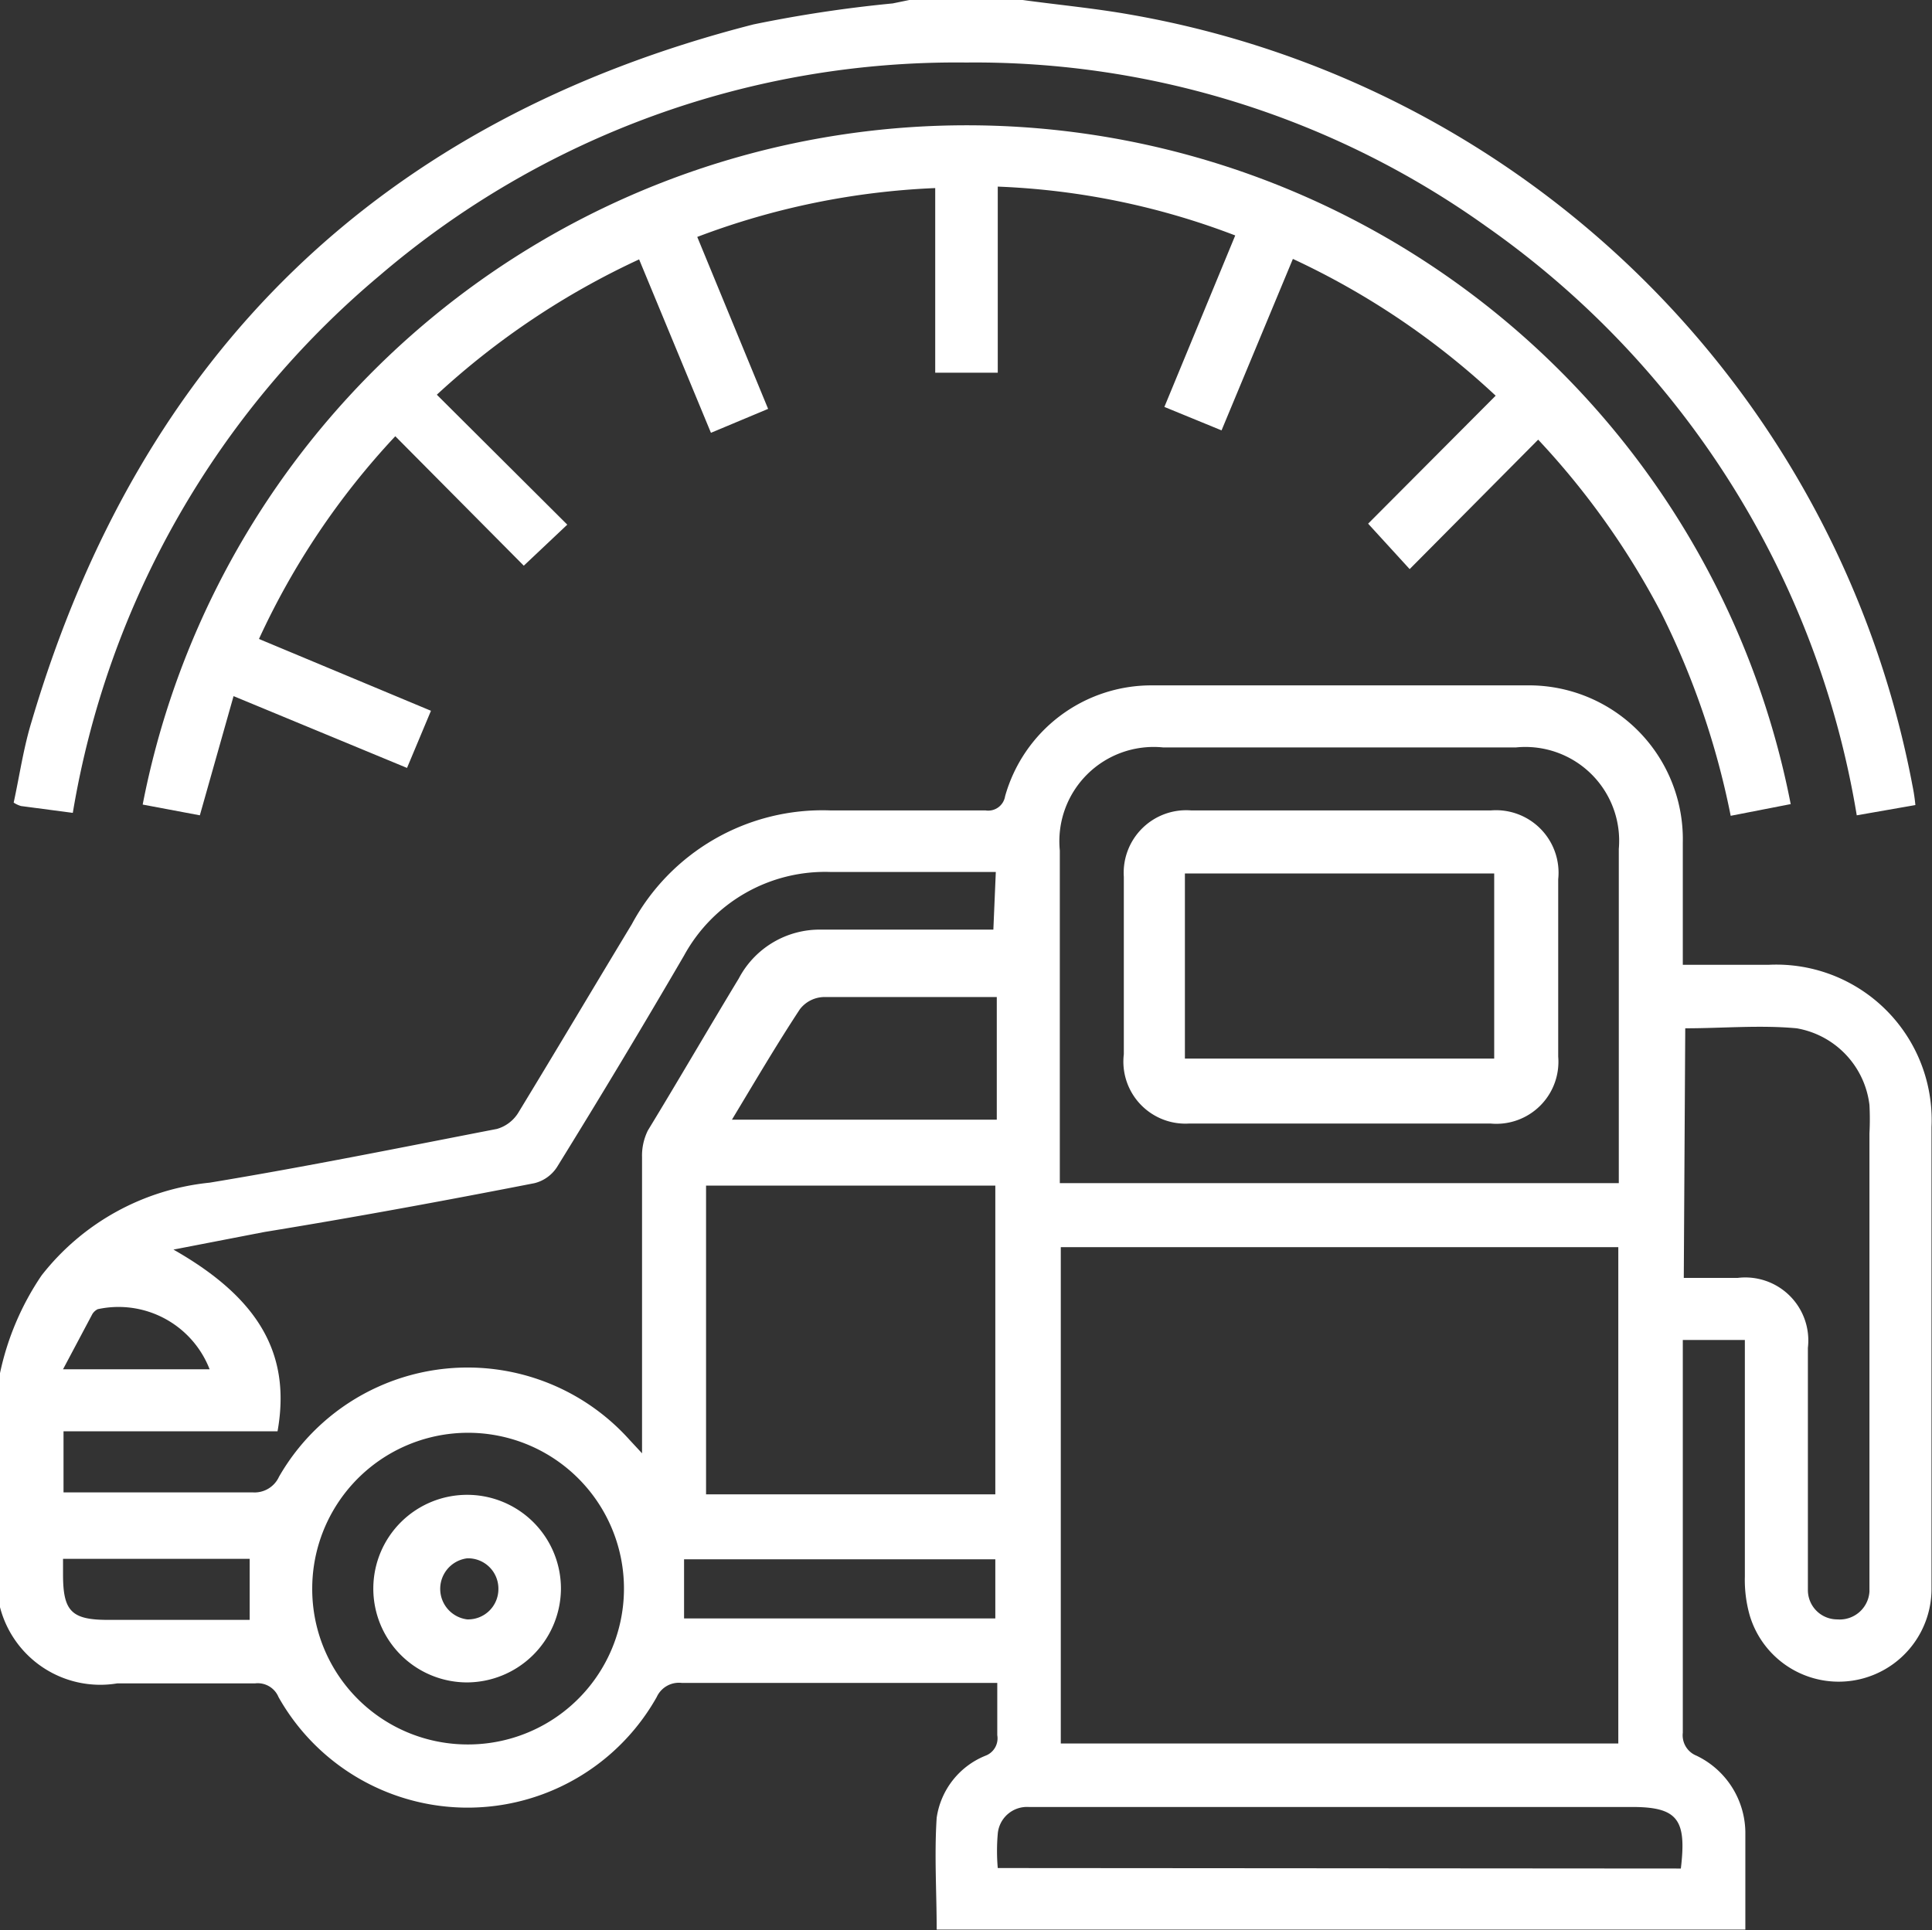
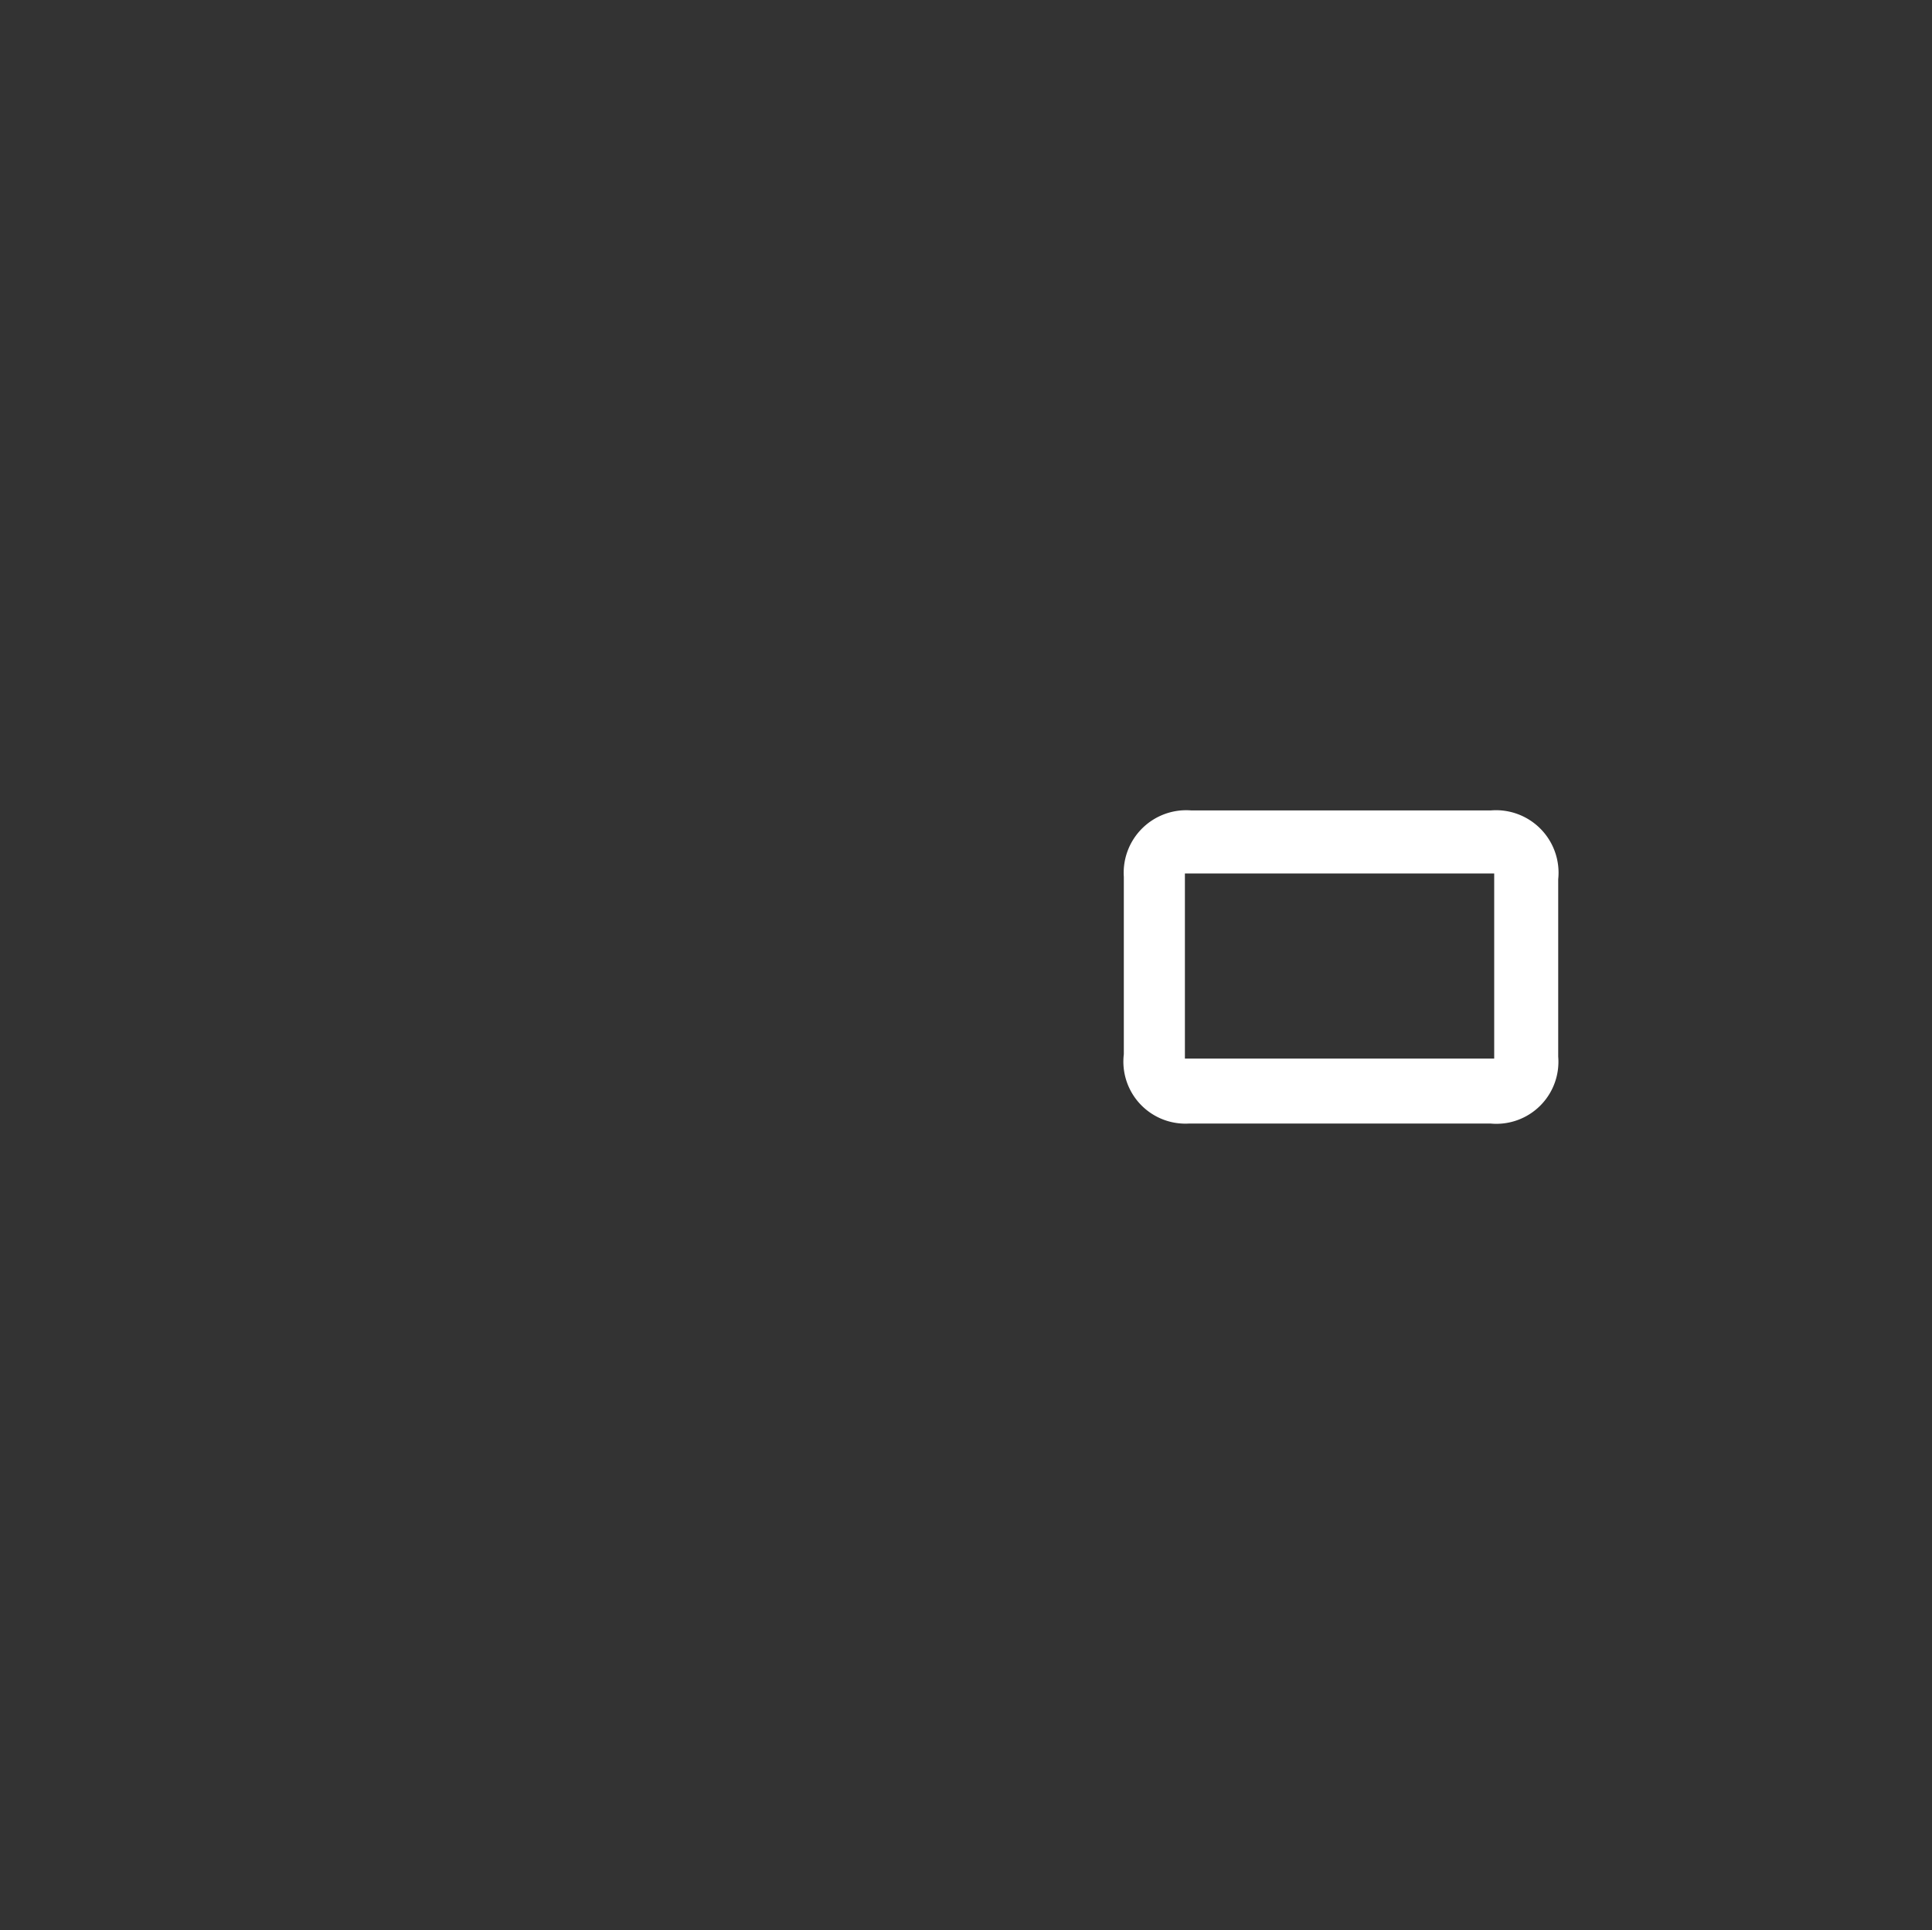
<svg xmlns="http://www.w3.org/2000/svg" viewBox="0 0 39.54 39.51">
  <rect x="0" y="0" width="39.54" height="39.51" fill="#333333" stroke="none" />
  <defs>
    <style>.cls-1{fill:#fff;}</style>
  </defs>
  <g id="Capa_2" data-name="Capa 2">
    <g id="Capa_1-2" data-name="Capa 1">
-       <path class="cls-1" d="M0,28.11a5.64,5.64,0,0,1,.85-2,5,5,0,0,1,3.44-1.9c2-.33,3.92-.72,5.88-1.1a.76.76,0,0,0,.43-.32c.78-1.28,1.55-2.58,2.33-3.87A4.43,4.43,0,0,1,17,16.59h3.17a.35.35,0,0,0,.4-.29,3.11,3.11,0,0,1,3-2.27c2.56,0,5.12,0,7.68,0a3.15,3.15,0,0,1,3.19,3.22v2.5H36.2a3.18,3.18,0,0,1,3.33,3.32q0,4.72,0,9.43a1.9,1.9,0,0,1-3.72.57,2.66,2.66,0,0,1-.1-.8c0-1.45,0-2.91,0-4.36v-.48H34.44v.36q0,3.84,0,7.68a.45.45,0,0,0,.28.47,1.76,1.76,0,0,1,1,1.56c0,.65,0,1.31,0,2H19.17c0-.76-.05-1.53,0-2.29a1.62,1.62,0,0,1,1-1.27.38.38,0,0,0,.24-.42c0-.34,0-.69,0-1.07l-.4,0c-2,0-4,0-6.06,0a.5.5,0,0,0-.51.29,4.44,4.44,0,0,1-7.74,0,.46.46,0,0,0-.48-.28c-.94,0-1.88,0-2.82,0A2.12,2.12,0,0,1,0,32.9Zm21.71,7.58H33.12V25.53H21.71ZM20.38,17.85H17a3.29,3.29,0,0,0-3,1.71q-1.27,2.18-2.6,4.33a.77.77,0,0,1-.46.33c-1.84.36-3.69.7-5.53,1l-1.86.36c1.76,1,2.41,2.15,2.13,3.72H1.3v1.25l.4,0c1.16,0,2.31,0,3.47,0a.55.55,0,0,0,.54-.32,4.45,4.45,0,0,1,7.17-.76l.26.28v-.46c0-1.87,0-3.73,0-5.6a1.16,1.16,0,0,1,.12-.55c.61-1,1.23-2.07,1.86-3.11a1.87,1.87,0,0,1,1.69-1h3.52Zm1.31,6.37H33.13c0-.14,0-.25,0-.36,0-2.16,0-4.32,0-6.48a1.92,1.92,0,0,0-2.1-2.08H23.8a1.93,1.93,0,0,0-2.11,2.11v6.81Zm-1.32,6.37V24.27H14.45v6.32Zm14.09-4.43c.38,0,.74,0,1.1,0A1.29,1.29,0,0,1,37,27.59v3.89c0,.36,0,.72,0,1.08a.6.6,0,0,0,.6.59.61.61,0,0,0,.66-.57c0-.12,0-.25,0-.38v-9a5.63,5.63,0,0,0,0-.58,1.81,1.81,0,0,0-1.49-1.57c-.75-.07-1.51,0-2.28,0ZM9.56,35.71a3.19,3.19,0,1,0-3.17-3.2A3.18,3.18,0,0,0,9.56,35.71ZM34.4,38.25c.12-1-.06-1.26-1-1.26H21.05a.6.6,0,0,0-.63.55,4,4,0,0,0,0,.7Zm-14-17.84c-1.21,0-2.38,0-3.54,0a.64.64,0,0,0-.49.25c-.48.73-.92,1.48-1.39,2.26h5.42ZM14,33.13h6.37V31.92H14ZM1.29,31.91c0,.14,0,.23,0,.32,0,.75.17.93.92.93H5.11V31.91Zm0-3.88h3A2,2,0,0,0,2,26.8a.27.27,0,0,0-.11.1Z" />
-       <path class="cls-1" d="M20.93,0c.73.1,1.48.17,2.21.3a19.75,19.75,0,0,1,16,15.78,3.8,3.8,0,0,1,.06.4L38,16.69A18.37,18.37,0,0,0,30.41,4.63,18,18,0,0,0,19.77,1.28a18.14,18.14,0,0,0-12,4.36,18.27,18.27,0,0,0-6.28,11L.43,16.5a.56.56,0,0,1-.15-.07c.12-.55.2-1.12.37-1.67C2.88,7.22,7.8,2.45,15.42.5A26.81,26.81,0,0,1,18.27.07L18.61,0Z" />
-       <path class="cls-1" d="M36.65,16.46l-1.23.24A16.46,16.46,0,0,0,34,12.55,16.06,16.06,0,0,0,31.48,9l-2.63,2.65L28,10.72,30.61,8.1a15.87,15.87,0,0,0-4.15-2.8L25,8.81l-1.17-.48,1.45-3.51a15.17,15.17,0,0,0-4.86-1V7.63H19.14V3.85a15.5,15.5,0,0,0-4.87,1l1.45,3.52-1.17.49L13.08,5.31A16,16,0,0,0,8.94,8.08l2.67,2.66-.89.84L8.09,8.93A15.6,15.6,0,0,0,5.3,13.08l3.52,1.47-.49,1.17L4.78,14.25l-.69,2.44-1.17-.22a17.18,17.18,0,0,1,33.73,0Z" />
      <path class="cls-1" d="M27.42,16.59h3.09A1.28,1.28,0,0,1,31.89,18v3.63A1.27,1.27,0,0,1,30.51,23H24.33A1.27,1.27,0,0,1,23,21.58q0-1.81,0-3.63a1.28,1.28,0,0,1,1.38-1.36Zm-3.17,5.08h6.33V17.88H24.25Z" />
-       <path class="cls-1" d="M9.55,34.44a1.92,1.92,0,1,1,1.93-1.9A1.93,1.93,0,0,1,9.55,34.44Zm.65-1.91a.62.62,0,0,0-.64-.63.63.63,0,0,0,0,1.25A.62.62,0,0,0,10.2,32.53Z" />
    </g>
  </g>
</svg>